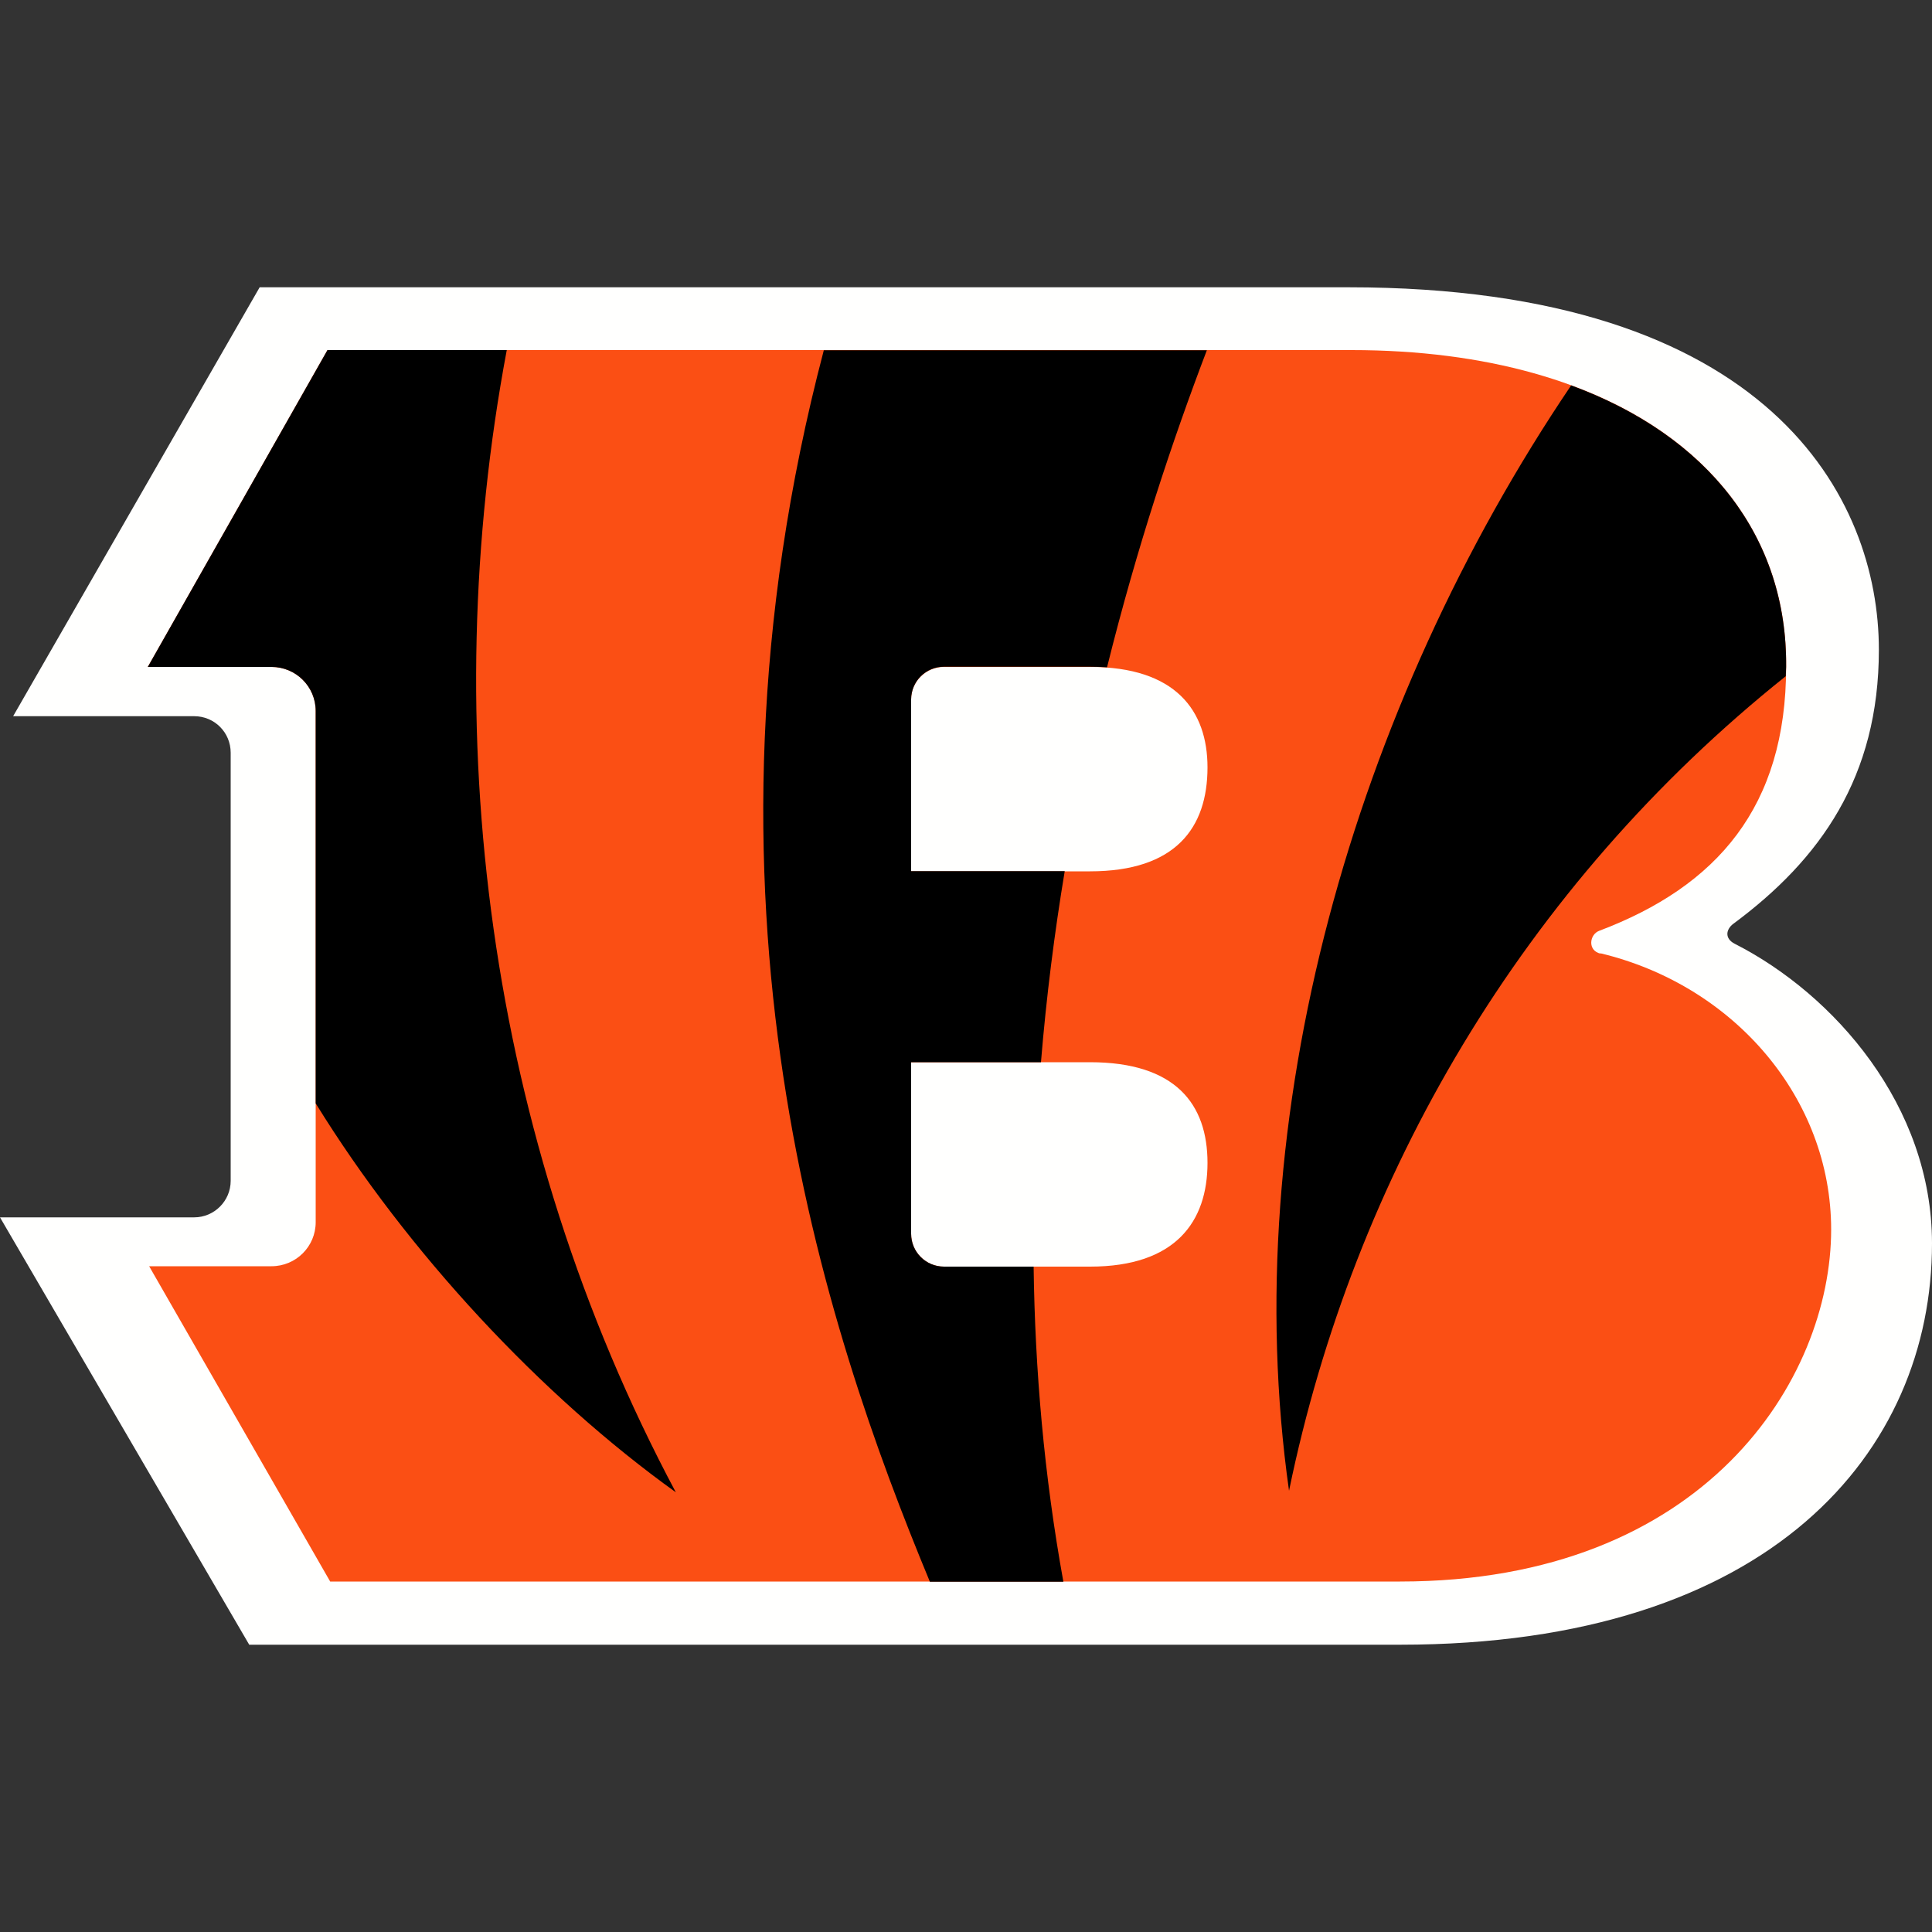
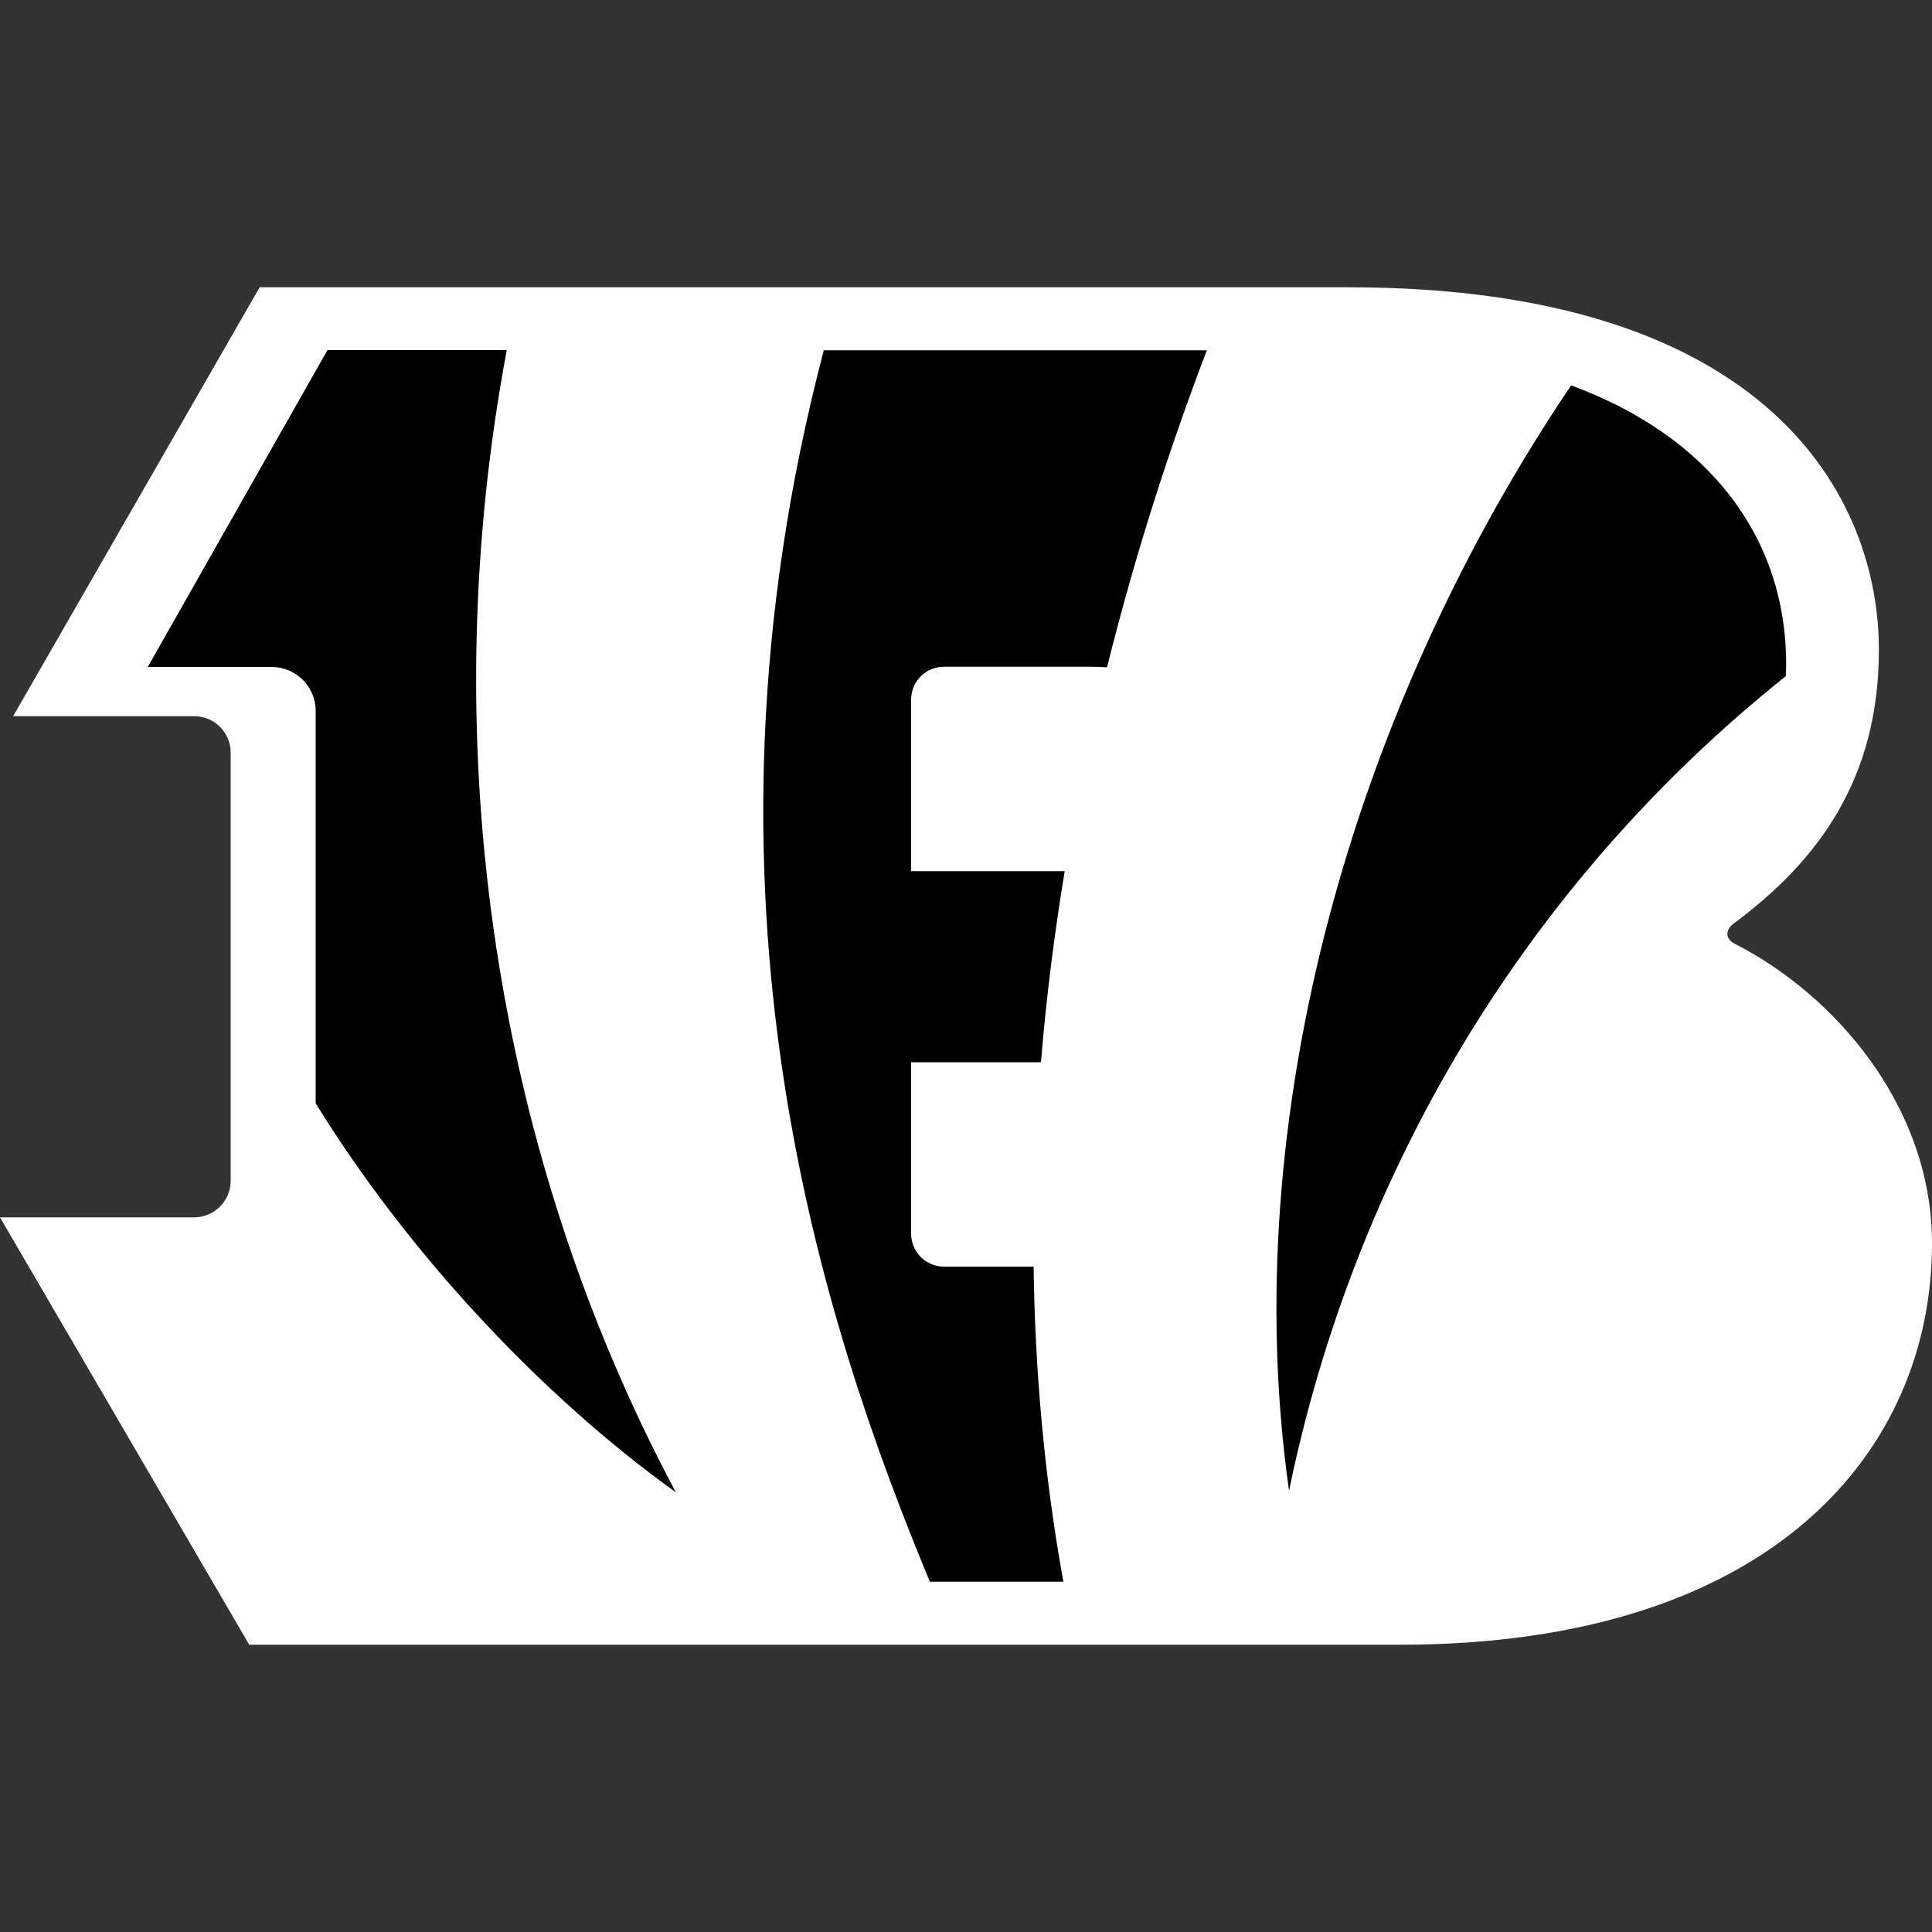
<svg xmlns="http://www.w3.org/2000/svg" id="Layer_43" data-name="Layer 43" viewBox="0 0 100 100">
  <rect x="0" y="0" width="100" height="100" fill="#333333" stroke="none" />
  <defs>
    <style>
      .cls-1 {
        fill: #fb4f14;
      }

      .cls-2 {
        fill: #fffffe;
      }
    </style>
  </defs>
  <path class="cls-2" d="M89.79,48.85c-.53-.27-.46-.74-.08-1.03,4.5-3.33,7.54-7.6,7.54-14.19,0-7.81-5.59-18.76-27.45-18.76H13.44L.68,37.07h9.37c1.05,0,1.89.84,1.89,1.89v22.16c0,1.04-.85,1.89-1.89,1.89H0l12.9,22.12h59.57c19.22,0,27.53-10.02,27.53-20.77,0-7.12-5.06-12.89-10.21-15.51" />
-   <path class="cls-1" d="M56.42,45.1h-9.26v-8.9c0-.93.77-1.68,1.7-1.68h7.56c4.43,0,6.08,2.26,6.08,5.2,0,3.13-1.65,5.38-6.08,5.38h0ZM56.42,65.56h-7.56c-.94,0-1.7-.76-1.7-1.7v-8.88h9.26c4.43,0,6.08,2.17,6.08,5.21s-1.65,5.37-6.08,5.37h0ZM82.84,49.36c-.68-.16-.57-.99-.07-1.18,6.11-2.31,9.68-6.42,9.68-13.67.09-9.71-8.51-16.39-22.5-16.39H16.95l-9.3,16.4h6.4c1.27,0,2.29,1.02,2.29,2.28v26.46c0,1.26-1.02,2.28-2.29,2.28h-6.33l9.37,16.32h55.37c15.81,0,22.32-10.5,22.32-18.22,0-6.78-5.01-12.64-11.95-14.3h0Z" />
  <path d="M34.98,77.24c-9.83-18.44-12.41-39.64-8.75-59.12h-9.28l-9.3,16.4h6.4c1.27,0,2.29,1.02,2.29,2.28v20.31c4.77,7.73,11.67,15.13,18.64,20.13h0ZM81.32,19.95c-11.25,16.65-17.34,37.88-14.6,57.21,3.35-16.26,12.09-31.28,25.71-42.16,0-.16.02-.32.02-.48.06-6.7-4.01-11.95-11.12-14.57h0ZM62.47,18.12c-1.76,4.61-3.62,10.18-5.17,16.42-.28-.02-.57-.03-.88-.03h-7.56c-.94,0-1.69.75-1.7,1.68v8.9h7.95c-.53,3.19-.95,6.49-1.23,9.89h-6.72v8.88c0,.94.76,1.7,1.7,1.7h4.64c.07,5.33.54,10.79,1.54,16.31h-6.91c-5.45-13.14-12.95-35.37-5.49-63.74h19.82Z" />
</svg>